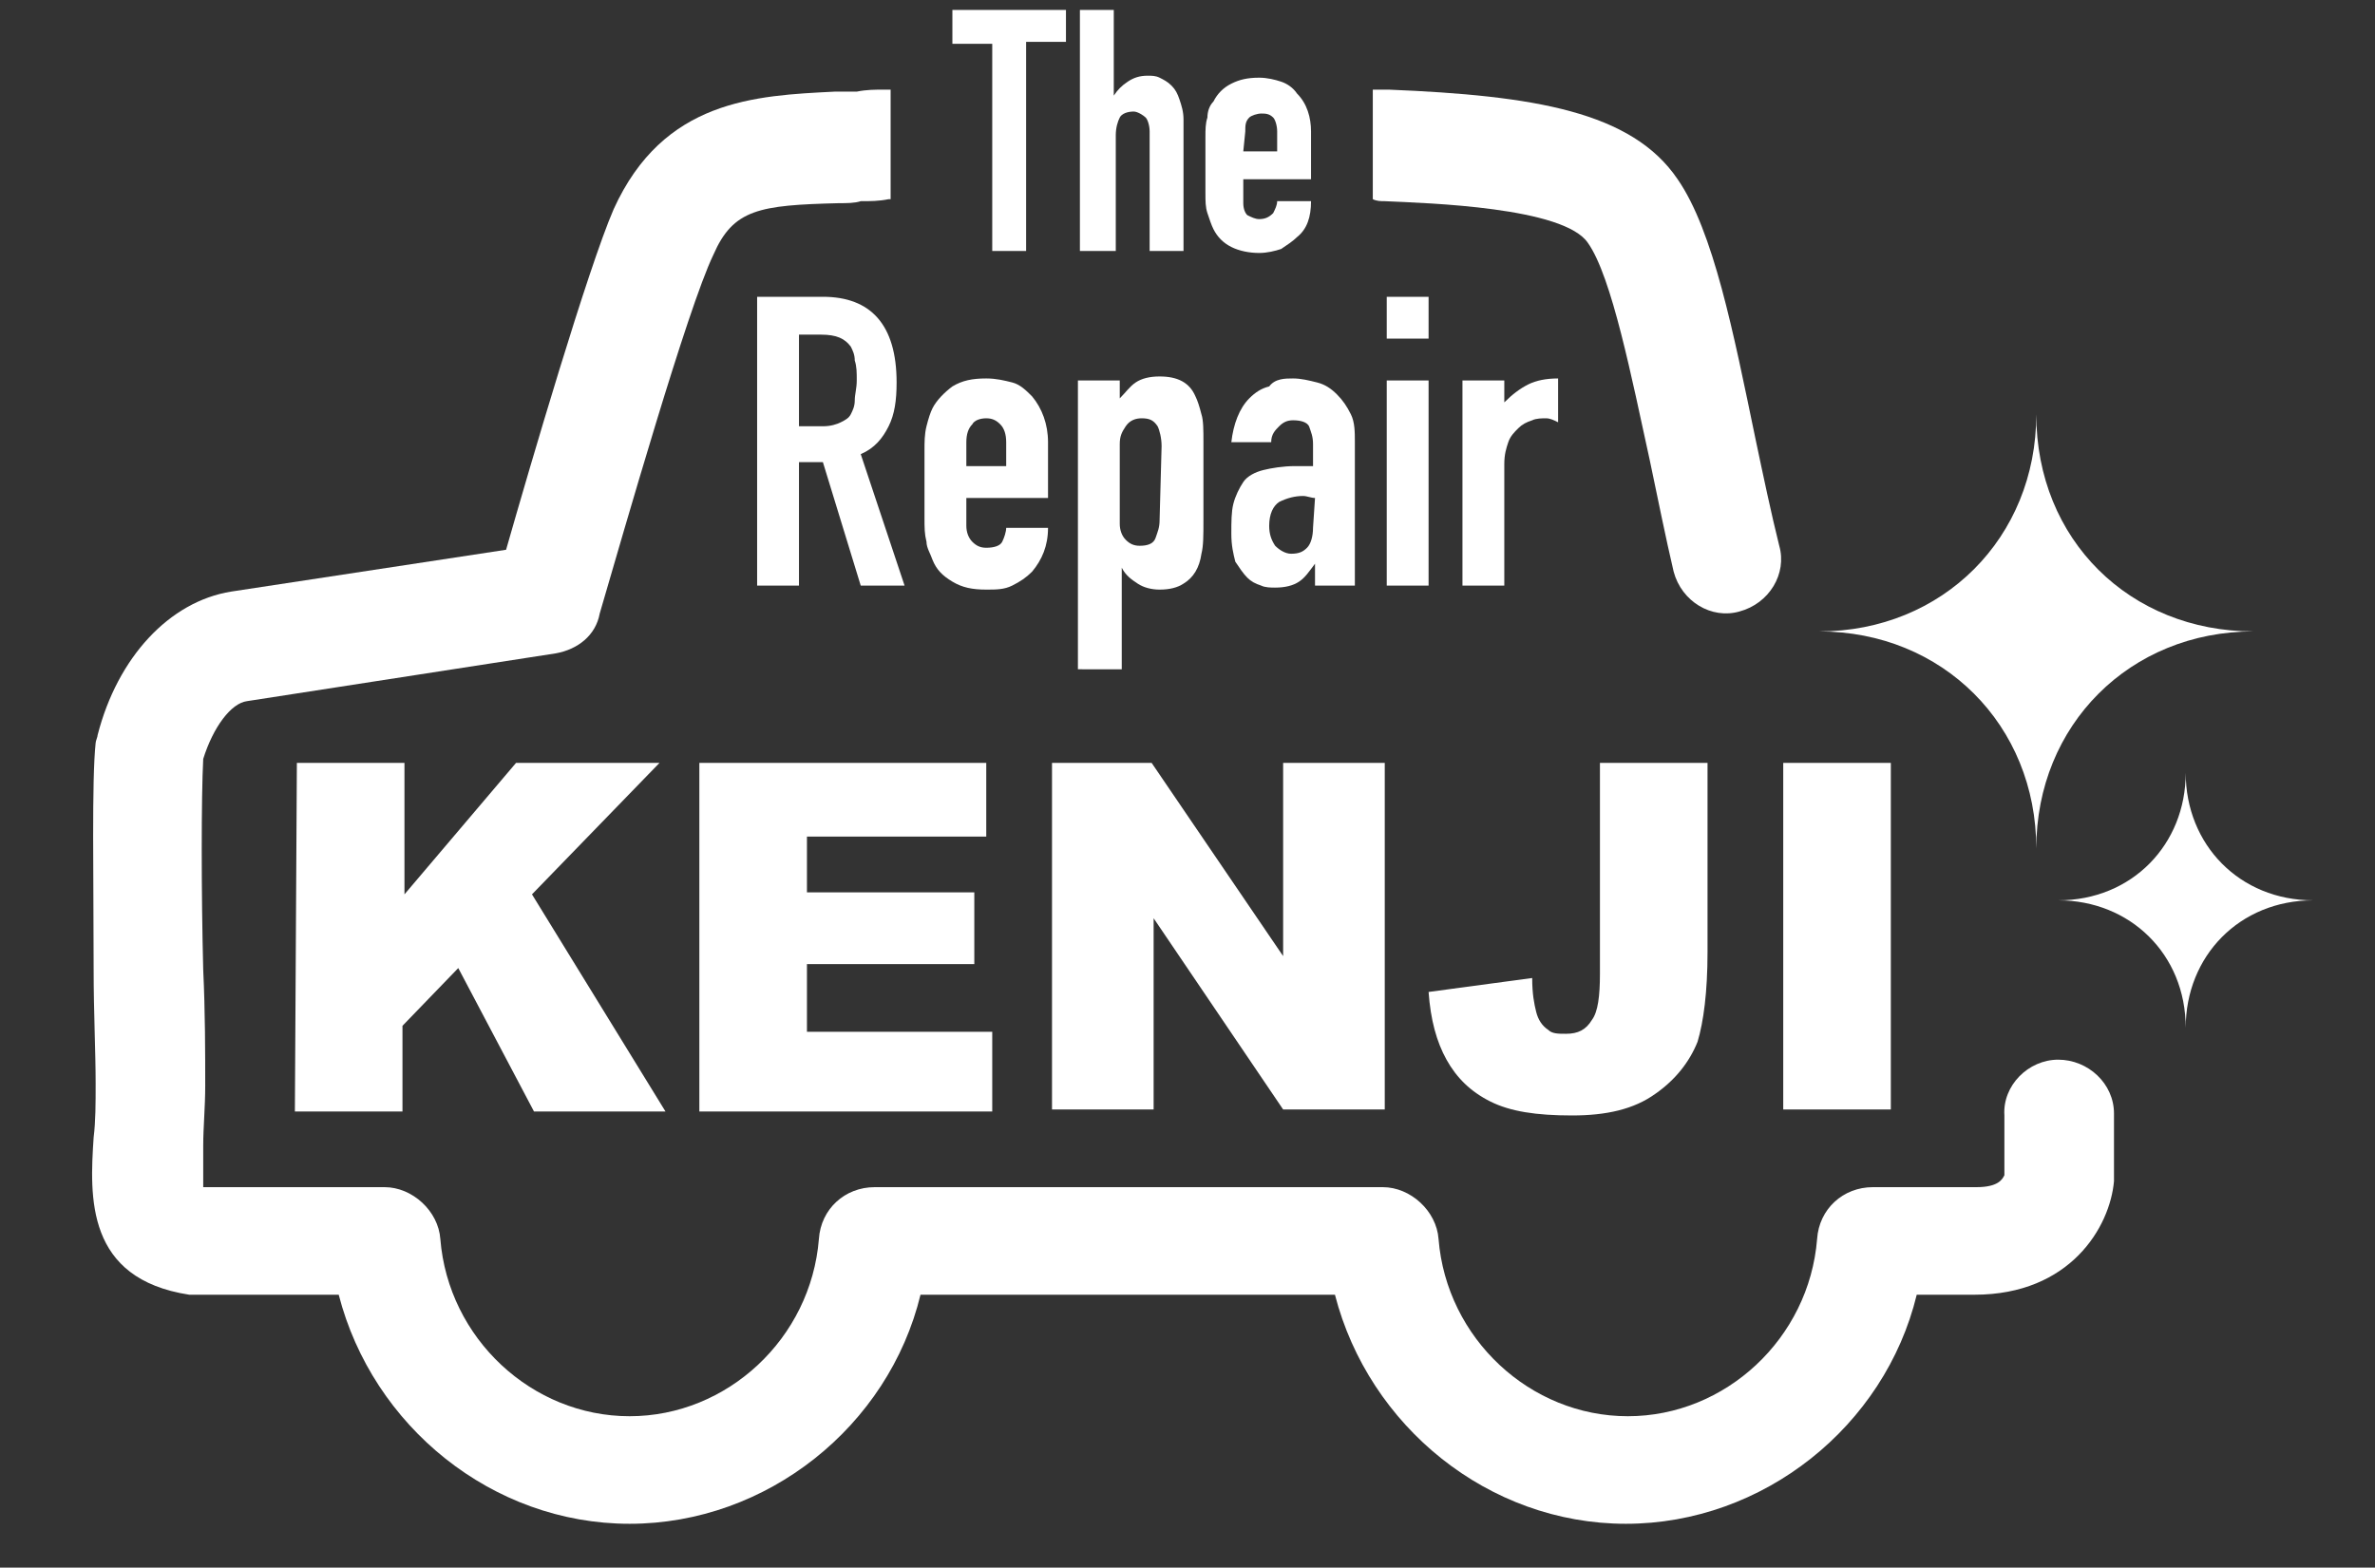
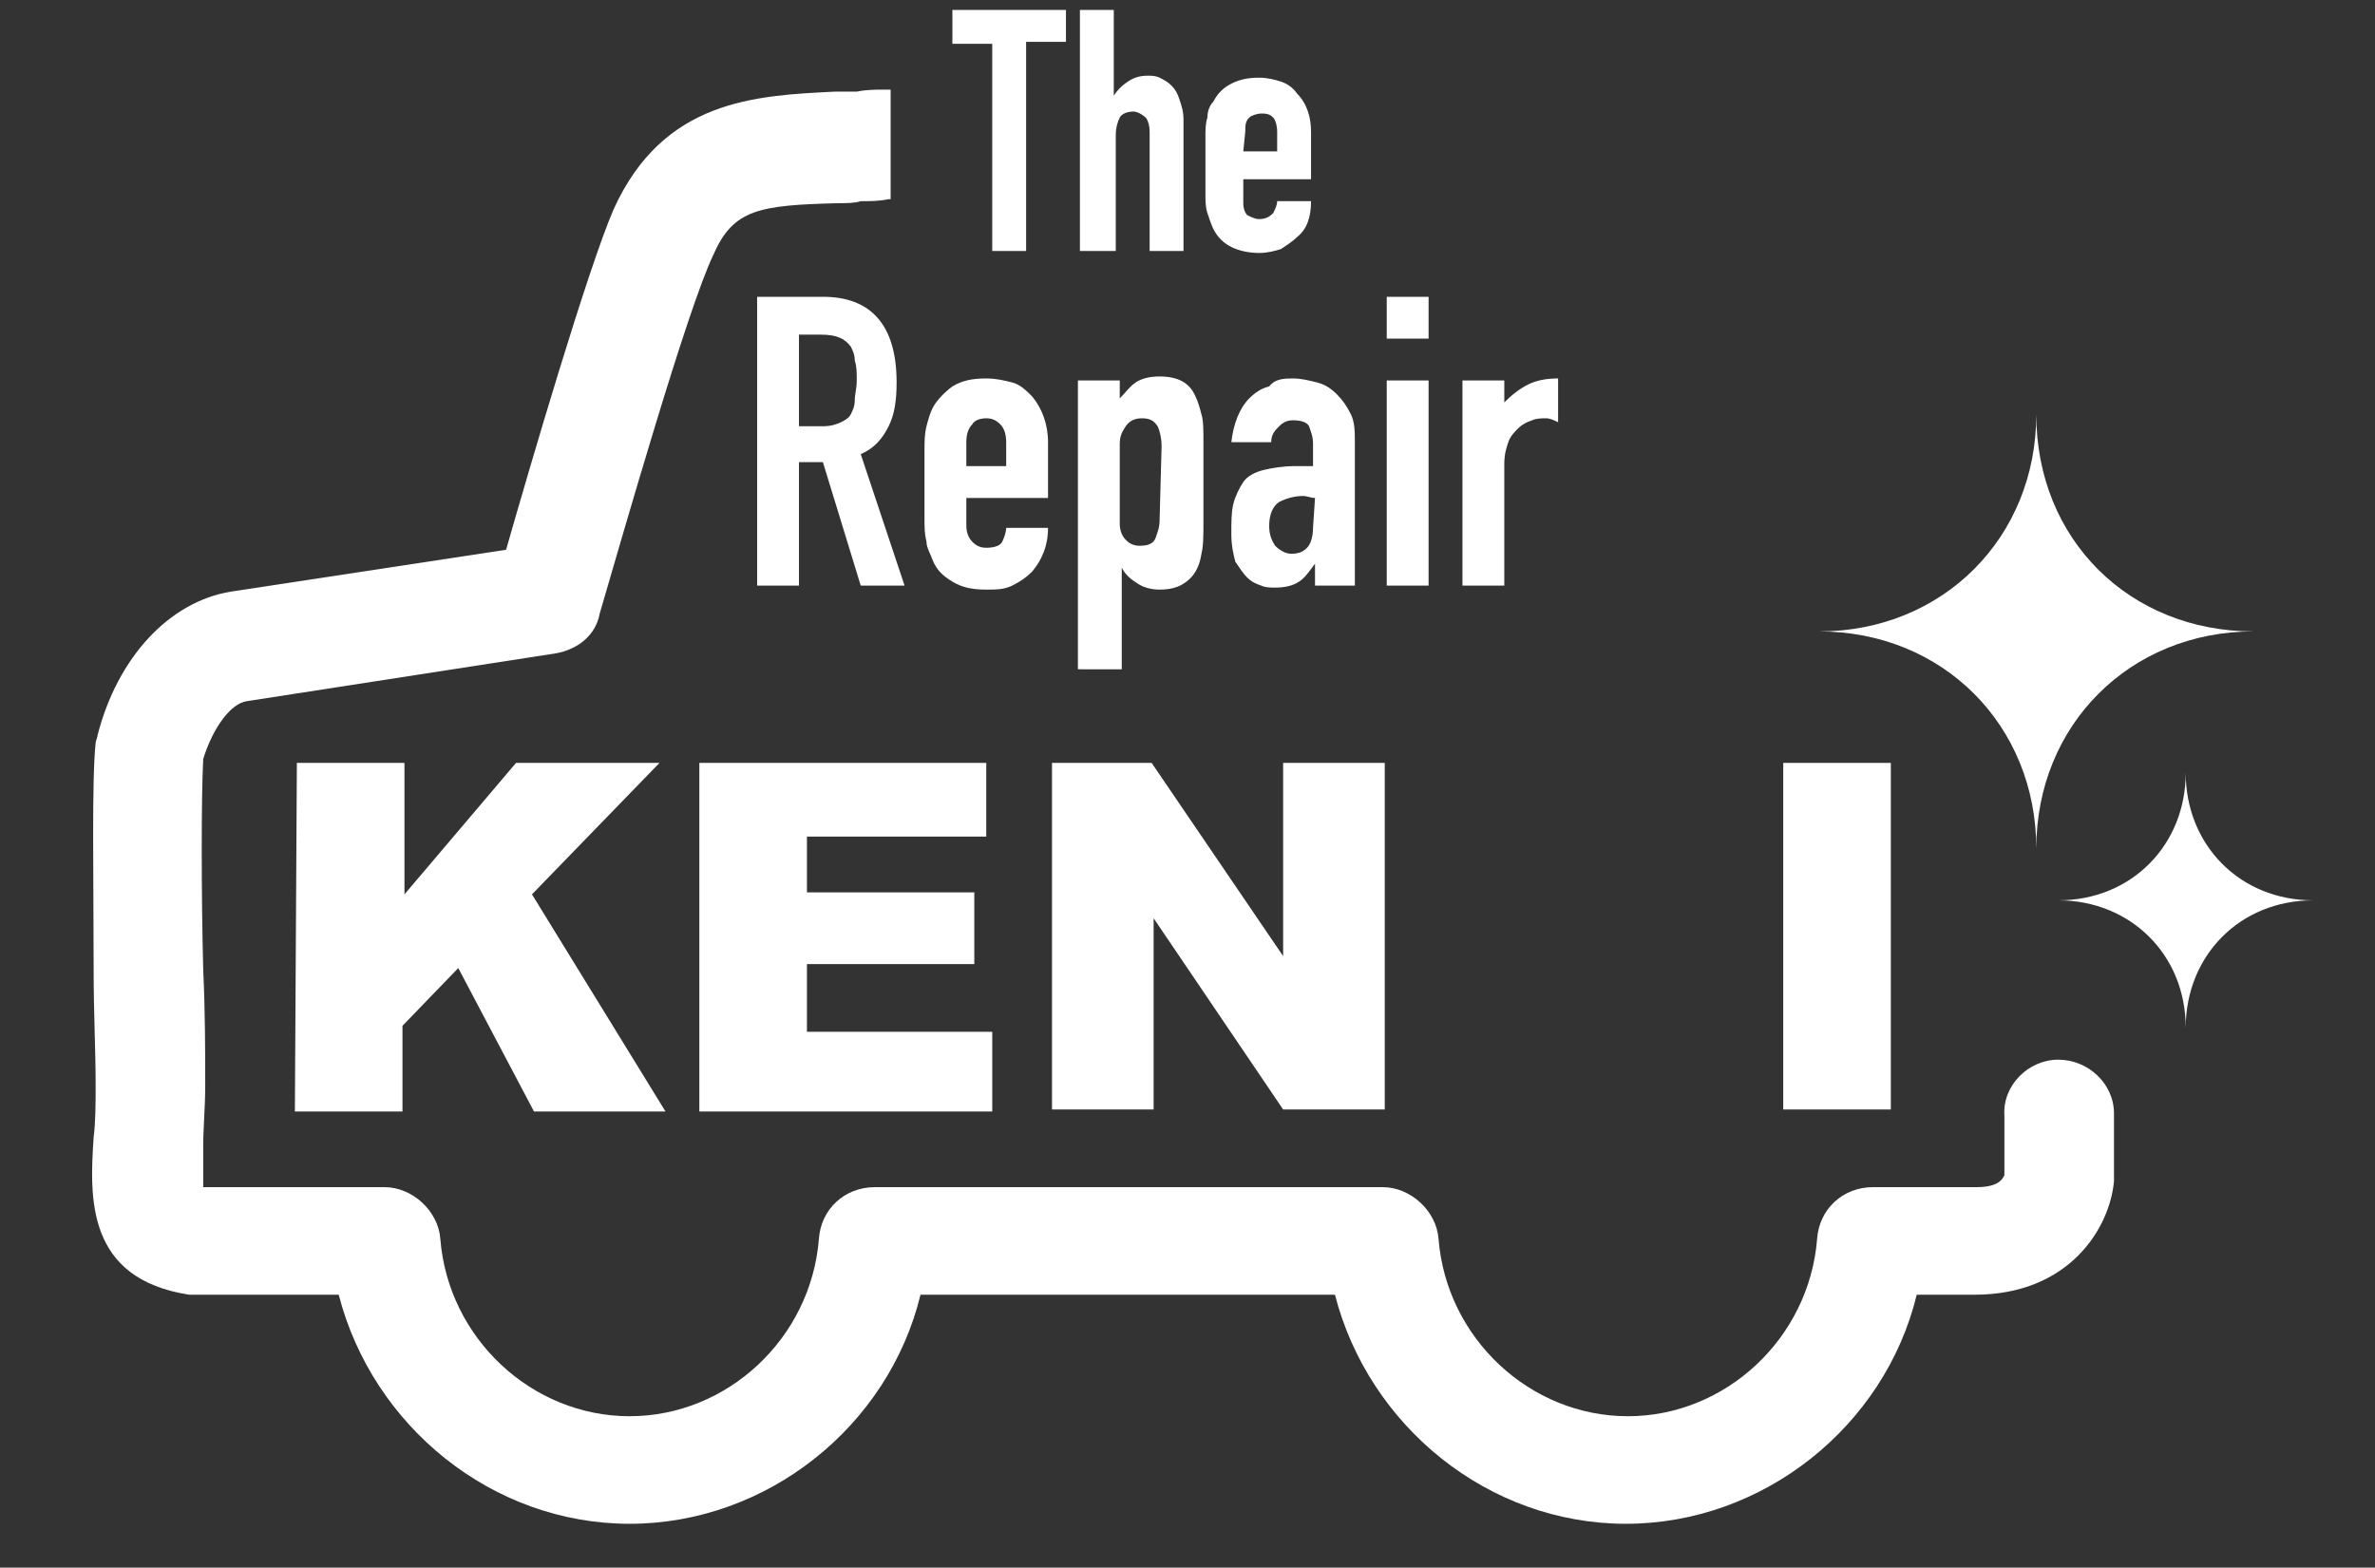
<svg xmlns="http://www.w3.org/2000/svg" version="1.1" id="レイヤー_1" x="0px" y="0px" viewBox="0 0 119.2 78.7" style="enable-background:new 0 0 119.2 78.7;" xml:space="preserve">
  <rect x="0" y="0" width="119.2" height="78.7" fill="#333333" stroke="none" />
  <style type="text/css">
	.st0{fill:#FFFFFF;}
</style>
  <g>
-     <path class="st0" d="M69.5,10.1c2.2,0.1,9,0.3,10.2,2.1c1.2,1.7,2.2,6.8,3.1,10.9c0.4,1.9,0.8,3.9,1.2,5.6c0.4,1.5,1.9,2.4,3.3,2   c1.5-0.4,2.4-1.9,2-3.3c-0.4-1.6-0.8-3.5-1.2-5.4C87,16.7,86,11.6,84.2,9C81.9,5.6,77,4.8,69.7,4.5c-0.3,0-0.5,0-0.8,0V10   C69.1,10.1,69.3,10.1,69.5,10.1z" />
    <path class="st0" d="M106.1,55.9c0-1.5-1.3-2.7-2.8-2.7l0,0c-1.5,0-2.8,1.3-2.7,2.8c0,1.4,0,2.5,0,3c-0.1,0.2-0.3,0.6-1.4,0.6H94   c-1.5,0-2.7,1.1-2.8,2.6c-0.4,5-4.6,8.9-9.5,8.9s-9.1-3.9-9.5-8.9c-0.1-1.4-1.4-2.6-2.8-2.6H43.9c-1.5,0-2.7,1.1-2.8,2.6   c-0.4,5-4.6,8.9-9.5,8.9s-9.1-3.9-9.5-8.9c-0.1-1.4-1.4-2.6-2.8-2.6h-9.1c0-0.5,0-1.4,0-2.1c0-0.9,0.1-1.9,0.1-3   c0-1.6,0-3.7-0.1-5.8c-0.1-3.9-0.1-8.7,0-10.6c0.5-1.6,1.4-2.8,2.2-2.9l15.5-2.4c1.1-0.2,2-0.9,2.2-2c1.2-4.1,4.4-15.3,5.7-18   c1-2.3,2.3-2.5,6.3-2.6c0.4,0,0.8,0,1.1-0.1c0.5,0,0.9,0,1.4-0.1h0.1V4.5c-0.1,0-0.2,0-0.3,0c-0.5,0-0.9,0-1.4,0.1h-1.1   c-4,0.2-8.6,0.4-11.1,5.9c-1.3,3-4.2,12.9-5.4,17.1l-13.8,2.1c-3.1,0.5-5.7,3.3-6.7,7.2c0,0.1-0.1,0.3-0.1,0.4   c-0.2,1.9-0.1,6.8-0.1,11.4c0,2.1,0.1,4.1,0.1,5.7c0,1,0,1.9-0.1,2.7c-0.2,3-0.4,7.1,4.8,7.9c0.1,0,0.3,0,0.4,0H17   c1.7,6.6,7.7,11.5,14.6,11.5s13-4.9,14.6-11.5H67c1.7,6.6,7.7,11.5,14.6,11.5s13-4.9,14.6-11.5h2.9c4.8,0,6.8-3.4,7-5.7   c0-0.1,0-0.2,0-0.2C106.1,59.2,106.1,57.8,106.1,55.9z" />
    <g>
      <path class="st0" d="M14.9,38.3h5.4v6.6l5.6-6.6h7.2l-6.4,6.6l6.7,10.9h-6.6L23,48.6l-2.8,2.9v4.3h-5.4L14.9,38.3L14.9,38.3z" />
      <path class="st0" d="M35.1,38.3h14.4V42h-9v2.8h8.4v3.6h-8.4v3.4h9.3v4H35.1V38.3z" />
      <path class="st0" d="M52.8,38.3h5l6.6,9.7v-9.7h5.1v17.4h-5.1l-6.5-9.6v9.6h-5.1C52.8,55.7,52.8,38.3,52.8,38.3z" />
-       <path class="st0" d="M80.3,38.3h5.4v9.5c0,2-0.2,3.5-0.5,4.5c-0.4,1-1.1,1.9-2.1,2.6C82,55.7,80.6,56,78.9,56    c-1.8,0-3.1-0.2-4.1-0.7s-1.7-1.2-2.2-2.1c-0.5-0.9-0.8-2-0.9-3.4l5.2-0.7c0,0.8,0.1,1.3,0.2,1.7s0.3,0.7,0.6,0.9    c0.2,0.2,0.5,0.2,0.9,0.2c0.6,0,1-0.2,1.3-0.7c0.3-0.4,0.4-1.2,0.4-2.3V38.3z" />
      <path class="st0" d="M89.5,38.3h5.4v17.4h-5.4V38.3z" />
    </g>
    <g>
      <path class="st0" d="M38,29.4V14.9h3.3c2.4,0,3.7,1.4,3.7,4.3c0,0.9-0.1,1.6-0.4,2.2c-0.3,0.6-0.7,1.1-1.4,1.4l2.2,6.6h-2.2    l-1.9-6.2h-1.2v6.2C40.1,29.4,38,29.4,38,29.4z M40.1,16.9v4.5h1.2c0.4,0,0.7-0.1,0.9-0.2s0.4-0.2,0.5-0.4    c0.1-0.2,0.2-0.4,0.2-0.7c0-0.3,0.1-0.6,0.1-1s0-0.7-0.1-1c0-0.3-0.1-0.5-0.2-0.7c-0.3-0.4-0.7-0.6-1.5-0.6h-1.1    C40.1,16.8,40.1,16.9,40.1,16.9z" />
      <path class="st0" d="M52.6,25h-4.1v1.4c0,0.3,0.1,0.6,0.3,0.8c0.2,0.2,0.4,0.3,0.7,0.3c0.4,0,0.7-0.1,0.8-0.3    c0.1-0.2,0.2-0.5,0.2-0.7h2.1c0,0.9-0.3,1.6-0.8,2.2c-0.3,0.3-0.6,0.5-1,0.7s-0.8,0.2-1.3,0.2c-0.7,0-1.2-0.1-1.7-0.4    s-0.8-0.6-1-1.1c-0.1-0.3-0.3-0.6-0.3-0.9c-0.1-0.4-0.1-0.7-0.1-1.2v-3.4c0-0.4,0-0.8,0.1-1.2c0.1-0.4,0.2-0.7,0.3-0.9    c0.2-0.4,0.6-0.8,1-1.1c0.5-0.3,1-0.4,1.7-0.4c0.5,0,0.9,0.1,1.3,0.2s0.7,0.4,1,0.7c0.5,0.6,0.8,1.4,0.8,2.3V25z M48.5,23.4h2    v-1.2c0-0.4-0.1-0.7-0.3-0.9S49.8,21,49.5,21s-0.6,0.1-0.7,0.3c-0.2,0.2-0.3,0.5-0.3,0.9V23.4z" />
      <path class="st0" d="M54.1,33.6V19.1h2.1V20c0.3-0.3,0.5-0.6,0.8-0.8c0.3-0.2,0.7-0.3,1.2-0.3c0.9,0,1.5,0.3,1.8,1    c0.1,0.2,0.2,0.5,0.3,0.9c0.1,0.3,0.1,0.8,0.1,1.4v3.9c0,0.8,0,1.3-0.1,1.7c-0.1,0.7-0.4,1.2-0.9,1.5c-0.3,0.2-0.7,0.3-1.2,0.3    c-0.4,0-0.8-0.1-1.1-0.3c-0.3-0.2-0.6-0.4-0.8-0.8l0,0v5.1C56.3,33.6,54.1,33.6,54.1,33.6z M58.3,22.4c0-0.4-0.1-0.8-0.2-1    c-0.2-0.3-0.4-0.4-0.8-0.4c-0.3,0-0.6,0.1-0.8,0.4s-0.3,0.5-0.3,0.9v4c0,0.3,0.1,0.6,0.3,0.8c0.2,0.2,0.4,0.3,0.7,0.3    c0.4,0,0.7-0.1,0.8-0.4s0.2-0.5,0.2-0.9L58.3,22.4L58.3,22.4z" />
      <path class="st0" d="M66,29.4v-1.1l0,0c-0.3,0.4-0.5,0.7-0.8,0.9c-0.3,0.2-0.7,0.3-1.2,0.3c-0.2,0-0.5,0-0.7-0.1    c-0.3-0.1-0.5-0.2-0.7-0.4c-0.2-0.2-0.4-0.5-0.6-0.8c-0.1-0.4-0.2-0.8-0.2-1.4s0-1.1,0.1-1.5s0.3-0.8,0.5-1.1    c0.2-0.3,0.6-0.5,1-0.6s1-0.2,1.6-0.2c0.1,0,0.1,0,0.2,0s0.2,0,0.2,0c0.1,0,0.1,0,0.2,0s0.2,0,0.3,0v-1.1c0-0.4-0.1-0.6-0.2-0.9    c-0.1-0.2-0.4-0.3-0.8-0.3c-0.3,0-0.5,0.1-0.7,0.3c-0.2,0.2-0.4,0.4-0.4,0.8h-2c0.1-0.9,0.4-1.7,0.9-2.2c0.3-0.3,0.6-0.5,1-0.6    C64,19,64.5,19,64.9,19s0.8,0.1,1.2,0.2c0.4,0.1,0.7,0.3,1,0.6c0.3,0.3,0.5,0.6,0.7,1s0.2,0.9,0.2,1.4v7.2    C68,29.4,66,29.4,66,29.4z M66,25c-0.2,0-0.4-0.1-0.6-0.1c-0.4,0-0.8,0.1-1.2,0.3c-0.3,0.2-0.5,0.6-0.5,1.2c0,0.4,0.1,0.7,0.3,1    c0.2,0.2,0.5,0.4,0.8,0.4c0.4,0,0.6-0.1,0.8-0.3c0.2-0.2,0.3-0.6,0.3-1L66,25L66,25z" />
      <path class="st0" d="M69.6,17v-2.1h2.1V17H69.6z M69.6,29.4V19.1h2.1v10.3C71.7,29.4,69.6,29.4,69.6,29.4z" />
      <path class="st0" d="M73.4,29.4V19.1h2.1v1.1c0.4-0.4,0.8-0.7,1.2-0.9c0.4-0.2,0.9-0.3,1.5-0.3v2.2C78,21.1,77.8,21,77.6,21    c-0.2,0-0.5,0-0.7,0.1c-0.3,0.1-0.5,0.2-0.7,0.4c-0.2,0.2-0.4,0.4-0.5,0.7c-0.1,0.3-0.2,0.6-0.2,1.1v6.1    C75.5,29.4,73.4,29.4,73.4,29.4z" />
    </g>
    <g>
      <g>
        <path class="st0" d="M49.8,12.6V2.2h-2V0.5h5.7v1.6h-2v10.5H49.8z" />
      </g>
      <g>
        <path class="st0" d="M54.2,12.6V0.5h1.7v4.3l0,0c0.2-0.3,0.4-0.5,0.7-0.7c0.3-0.2,0.6-0.3,1-0.3c0.2,0,0.4,0,0.6,0.1     c0.2,0.1,0.4,0.2,0.6,0.4s0.3,0.4,0.4,0.7s0.2,0.6,0.2,1v6.6h-1.7v-6c0-0.3-0.1-0.6-0.2-0.7s-0.4-0.3-0.6-0.3     c-0.3,0-0.6,0.1-0.7,0.3C56.1,6.1,56,6.4,56,6.8v5.8H54.2z" />
      </g>
      <g>
        <path class="st0" d="M65.8,9h-3.4v1.2c0,0.3,0.1,0.5,0.2,0.6c0.2,0.1,0.4,0.2,0.6,0.2c0.3,0,0.5-0.1,0.7-0.3     c0.1-0.2,0.2-0.4,0.2-0.6h1.7c0,0.8-0.2,1.4-0.7,1.8c-0.2,0.2-0.5,0.4-0.8,0.6c-0.3,0.1-0.7,0.2-1.1,0.2c-0.5,0-1-0.1-1.4-0.3     s-0.7-0.5-0.9-0.9c-0.1-0.2-0.2-0.5-0.3-0.8s-0.1-0.6-0.1-1V6.9c0-0.4,0-0.7,0.1-1c0-0.3,0.1-0.6,0.3-0.8     c0.2-0.4,0.5-0.7,0.9-0.9c0.4-0.2,0.8-0.3,1.4-0.3c0.4,0,0.8,0.1,1.1,0.2c0.3,0.1,0.6,0.3,0.8,0.6c0.5,0.5,0.7,1.2,0.7,1.9     C65.8,6.6,65.8,9,65.8,9z M62.4,7.6h1.7v-1c0-0.3-0.1-0.6-0.2-0.7c-0.2-0.2-0.4-0.2-0.6-0.2s-0.5,0.1-0.6,0.2     c-0.2,0.2-0.2,0.4-0.2,0.7L62.4,7.6L62.4,7.6z" />
      </g>
    </g>
    <g>
      <path class="st0" d="M109.7,38.8c0,3.6-2.7,6.4-6.4,6.4c3.6,0,6.4,2.7,6.4,6.4c0-3.6,2.7-6.4,6.4-6.4    C112.4,45.2,109.7,42.4,109.7,38.8L109.7,38.8z" />
    </g>
    <path class="st0" d="M102.2,20.8c0,6.2-4.7,10.9-10.9,10.9c6.2,0,10.9,4.7,10.9,10.9c0-6.2,4.7-10.9,10.9-10.9   C106.9,31.7,102.2,27.1,102.2,20.8L102.2,20.8z" />
  </g>
</svg>